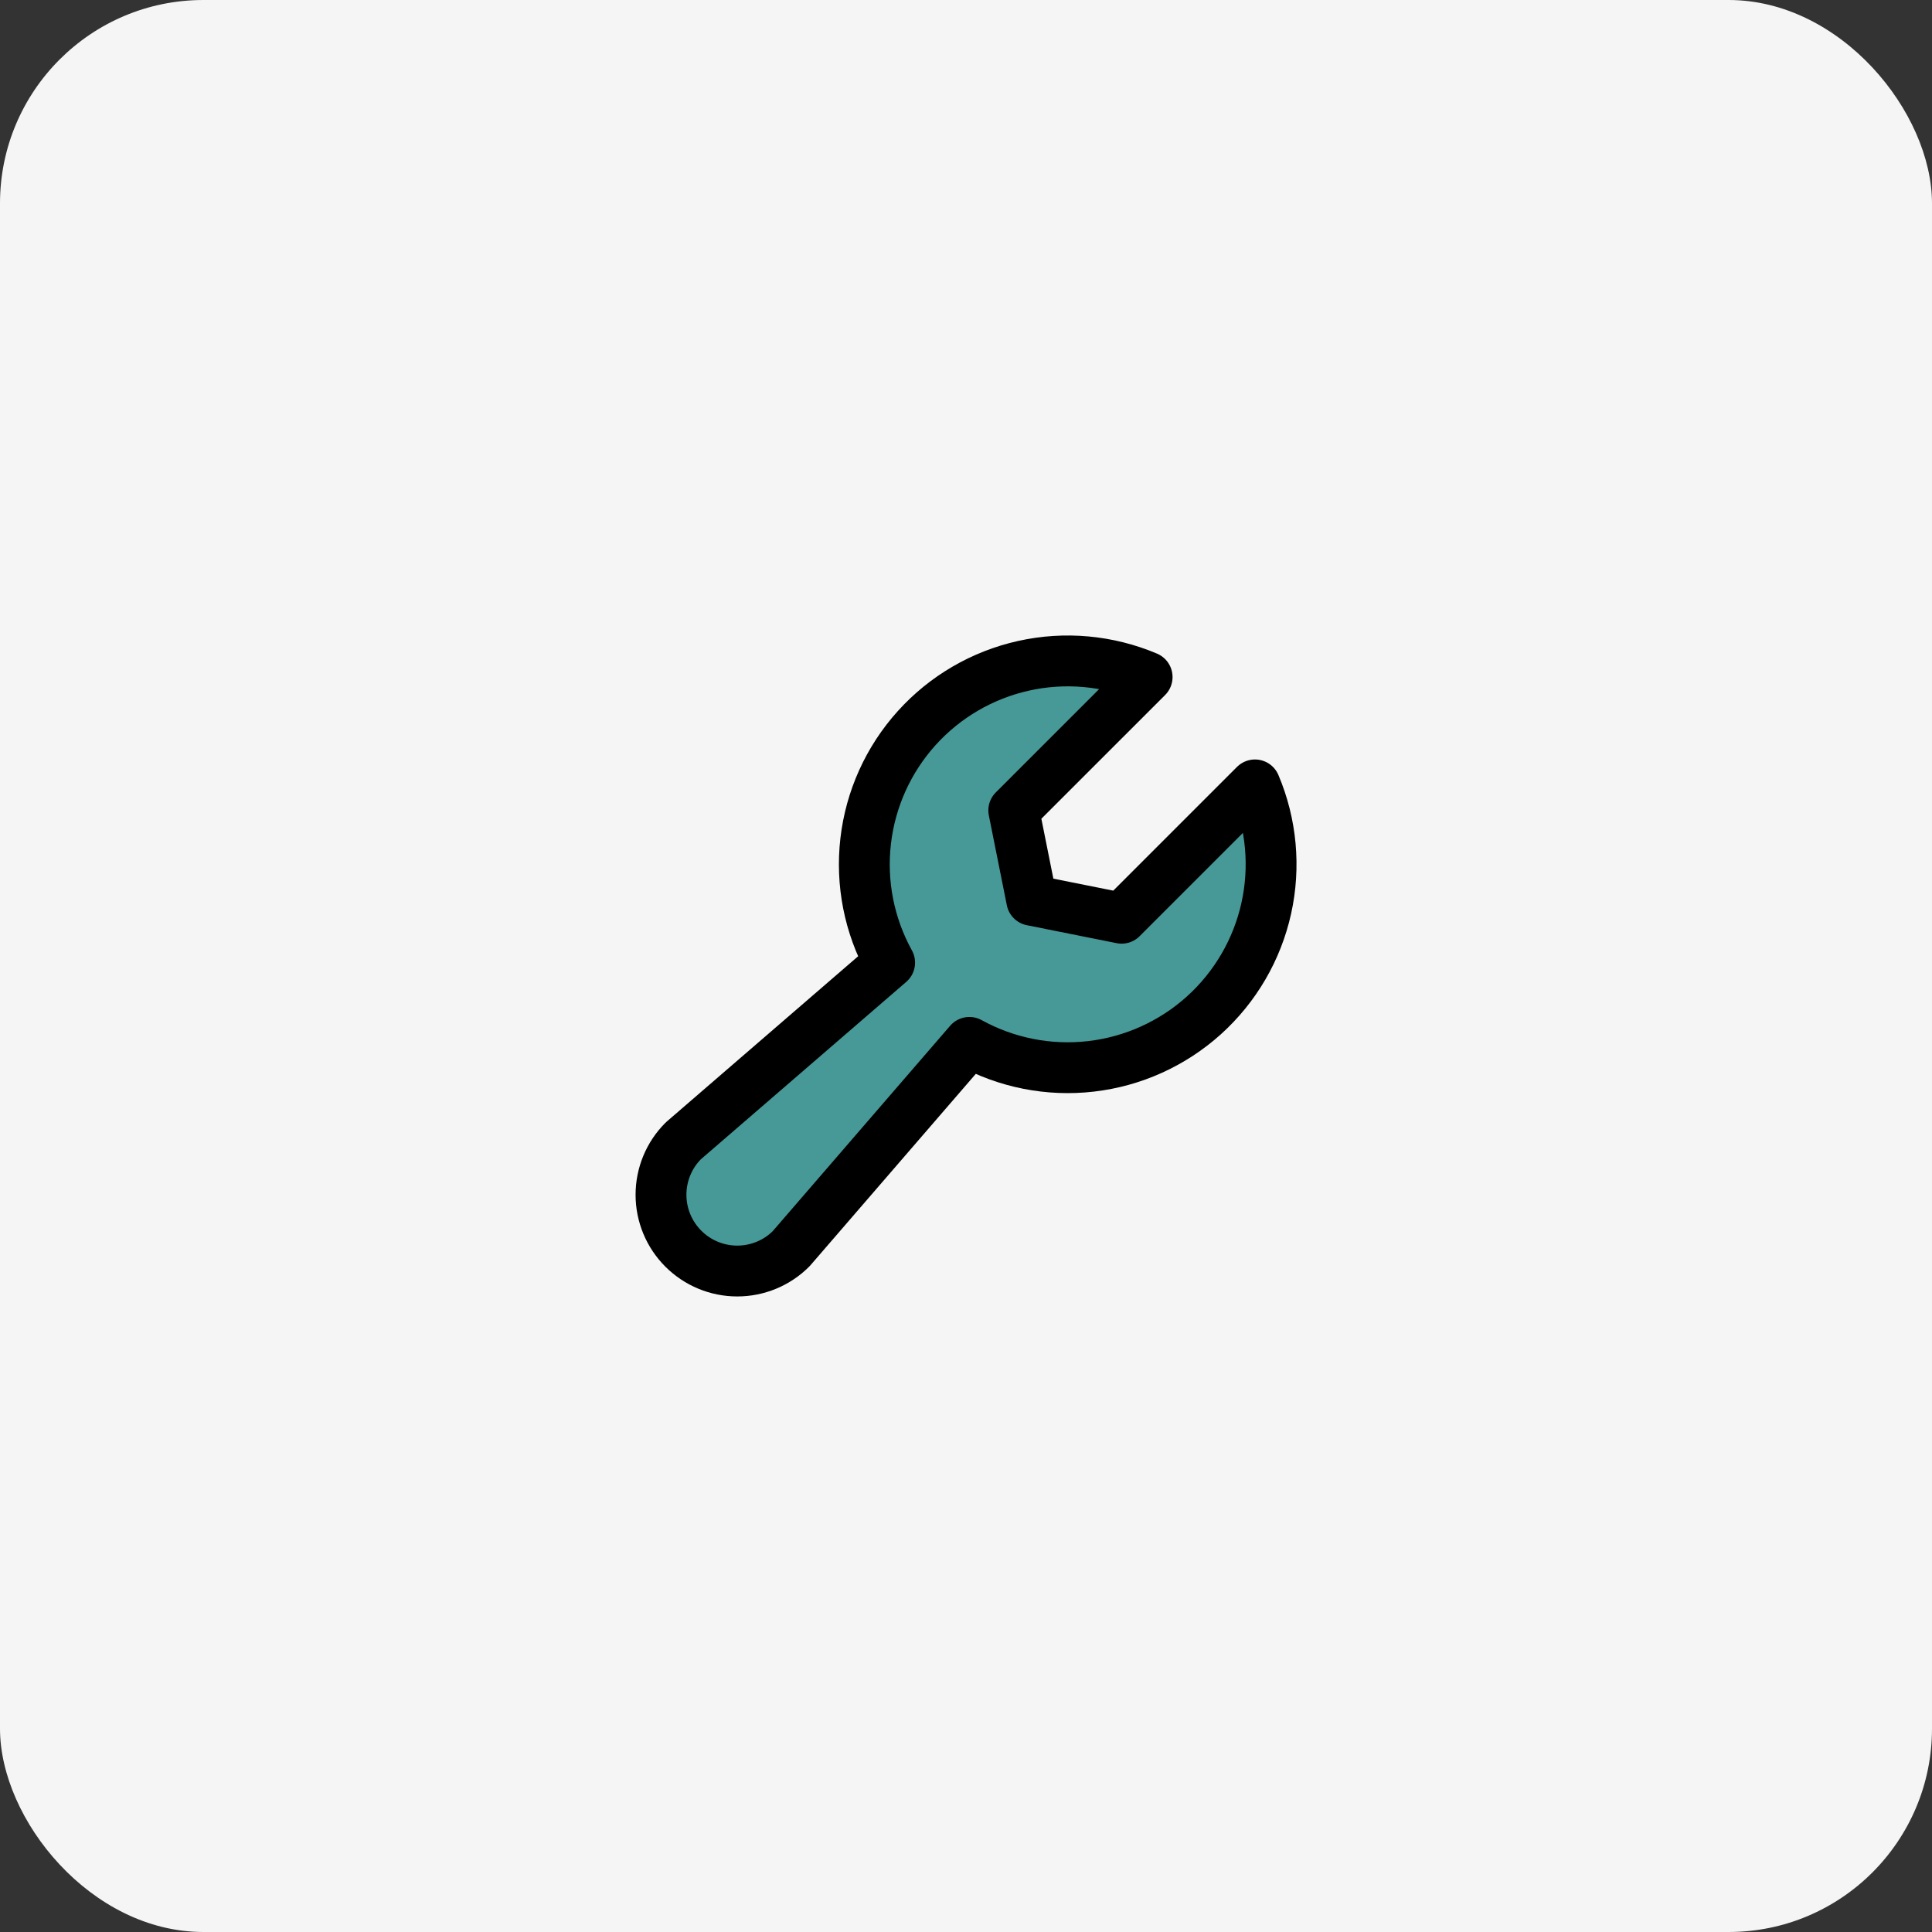
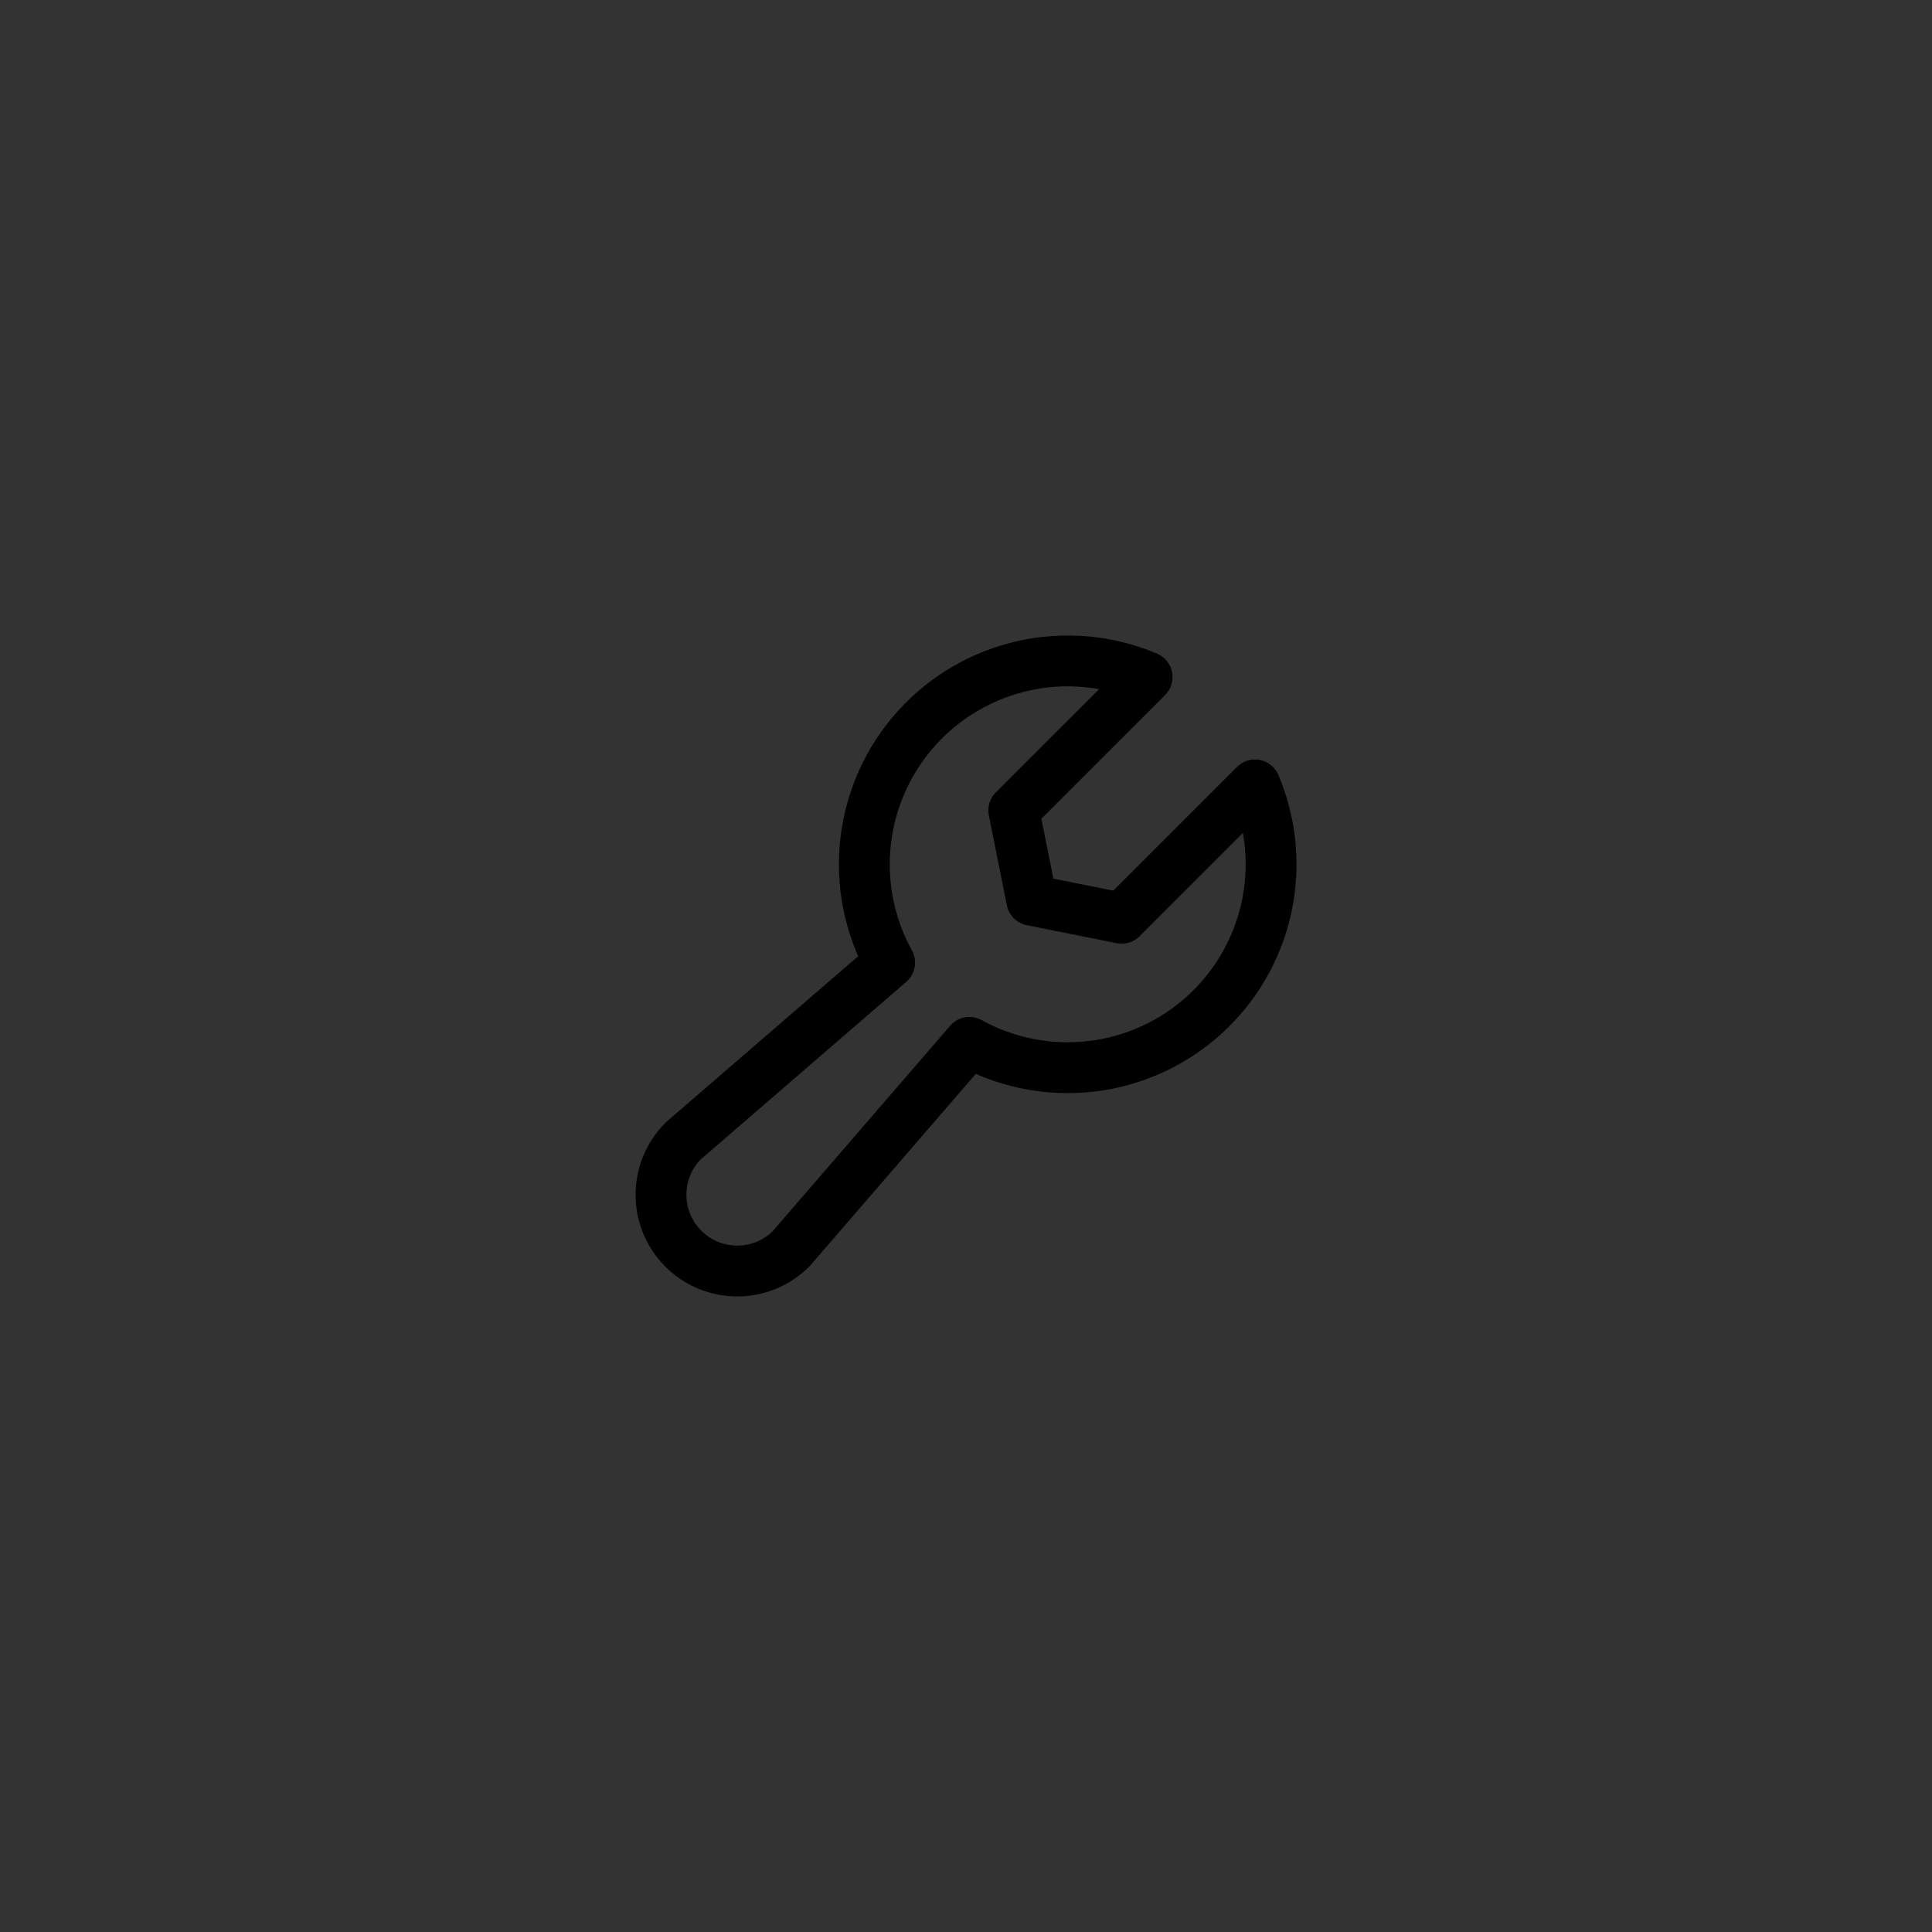
<svg xmlns="http://www.w3.org/2000/svg" width="76" height="76" viewBox="0 0 76 76" fill="none">
  <rect x="0" y="0" width="76" height="76" fill="#333333" stroke="none" />
-   <rect width="76" height="76" rx="8" fill="#F5F5F5" />
-   <path d="M45.125 26.634L39.879 31.879L40.587 35.414L44.122 36.121L49.367 30.876L49.368 30.876C50.017 32.408 50.172 34.105 49.812 35.73C49.452 37.355 48.594 38.827 47.358 39.942C46.121 41.056 44.569 41.758 42.915 41.948C41.262 42.139 39.59 41.809 38.133 41.005L38.133 41.005L31.122 49.121C30.559 49.684 29.797 49.999 29.001 49.999C28.206 49.999 27.443 49.683 26.881 49.12C26.318 48.558 26.002 47.795 26.002 47C26.002 46.204 26.317 45.441 26.879 44.879L34.996 37.868L34.996 37.868C34.192 36.411 33.862 34.739 34.053 33.086C34.243 31.432 34.945 29.879 36.059 28.643C37.173 27.407 38.646 26.549 40.271 26.189C41.895 25.828 43.592 25.984 45.125 26.633L45.125 26.634Z" fill="#469997" />
  <path d="M45.125 26.634L39.879 31.879L40.587 35.414L44.122 36.121L49.367 30.876L49.368 30.876C50.017 32.408 50.172 34.105 49.812 35.73C49.452 37.355 48.594 38.827 47.358 39.942C46.121 41.056 44.569 41.758 42.915 41.948C41.262 42.139 39.59 41.809 38.133 41.005L38.133 41.005L31.122 49.121C30.559 49.684 29.797 49.999 29.001 49.999C28.206 49.999 27.443 49.683 26.881 49.12C26.318 48.558 26.002 47.795 26.002 47C26.002 46.204 26.317 45.441 26.879 44.879L34.996 37.868L34.996 37.868C34.192 36.411 33.862 34.739 34.053 33.086C34.243 31.432 34.945 29.879 36.059 28.643C37.173 27.407 38.646 26.549 40.271 26.189C41.895 25.828 43.592 25.984 45.125 26.633L45.125 26.634Z" stroke="black" stroke-width="2" stroke-linecap="round" stroke-linejoin="round" />
</svg>